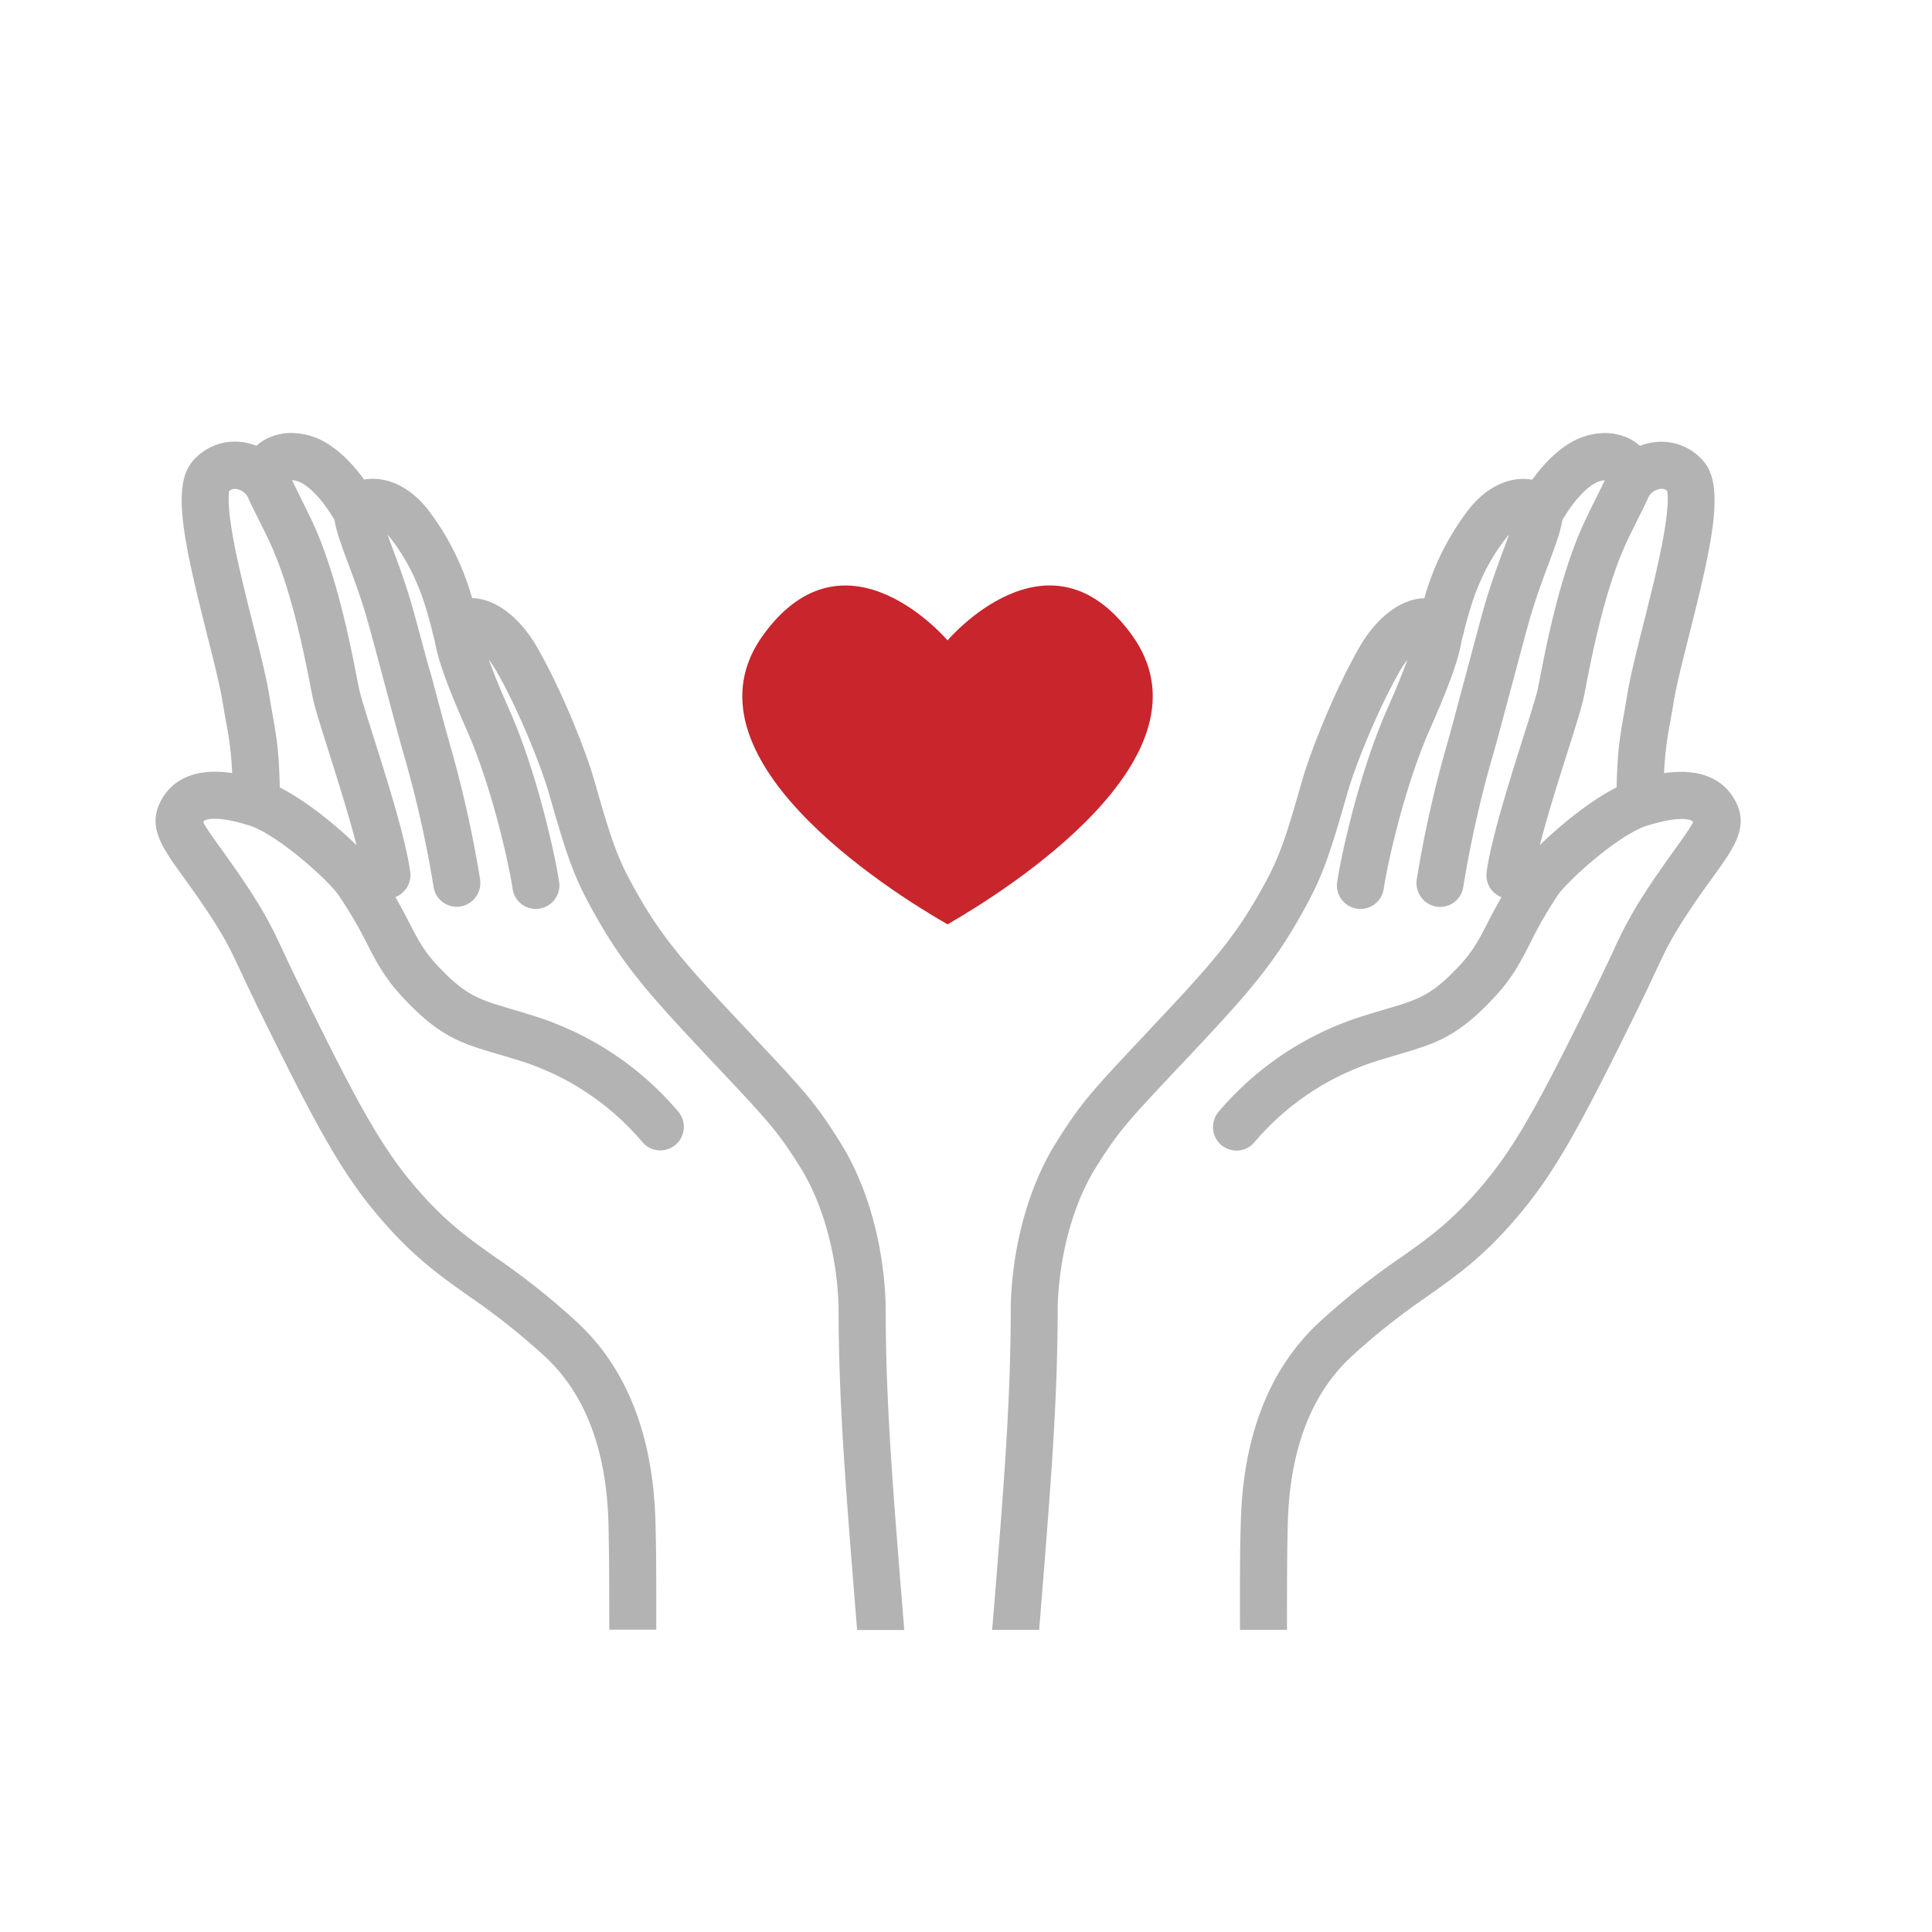
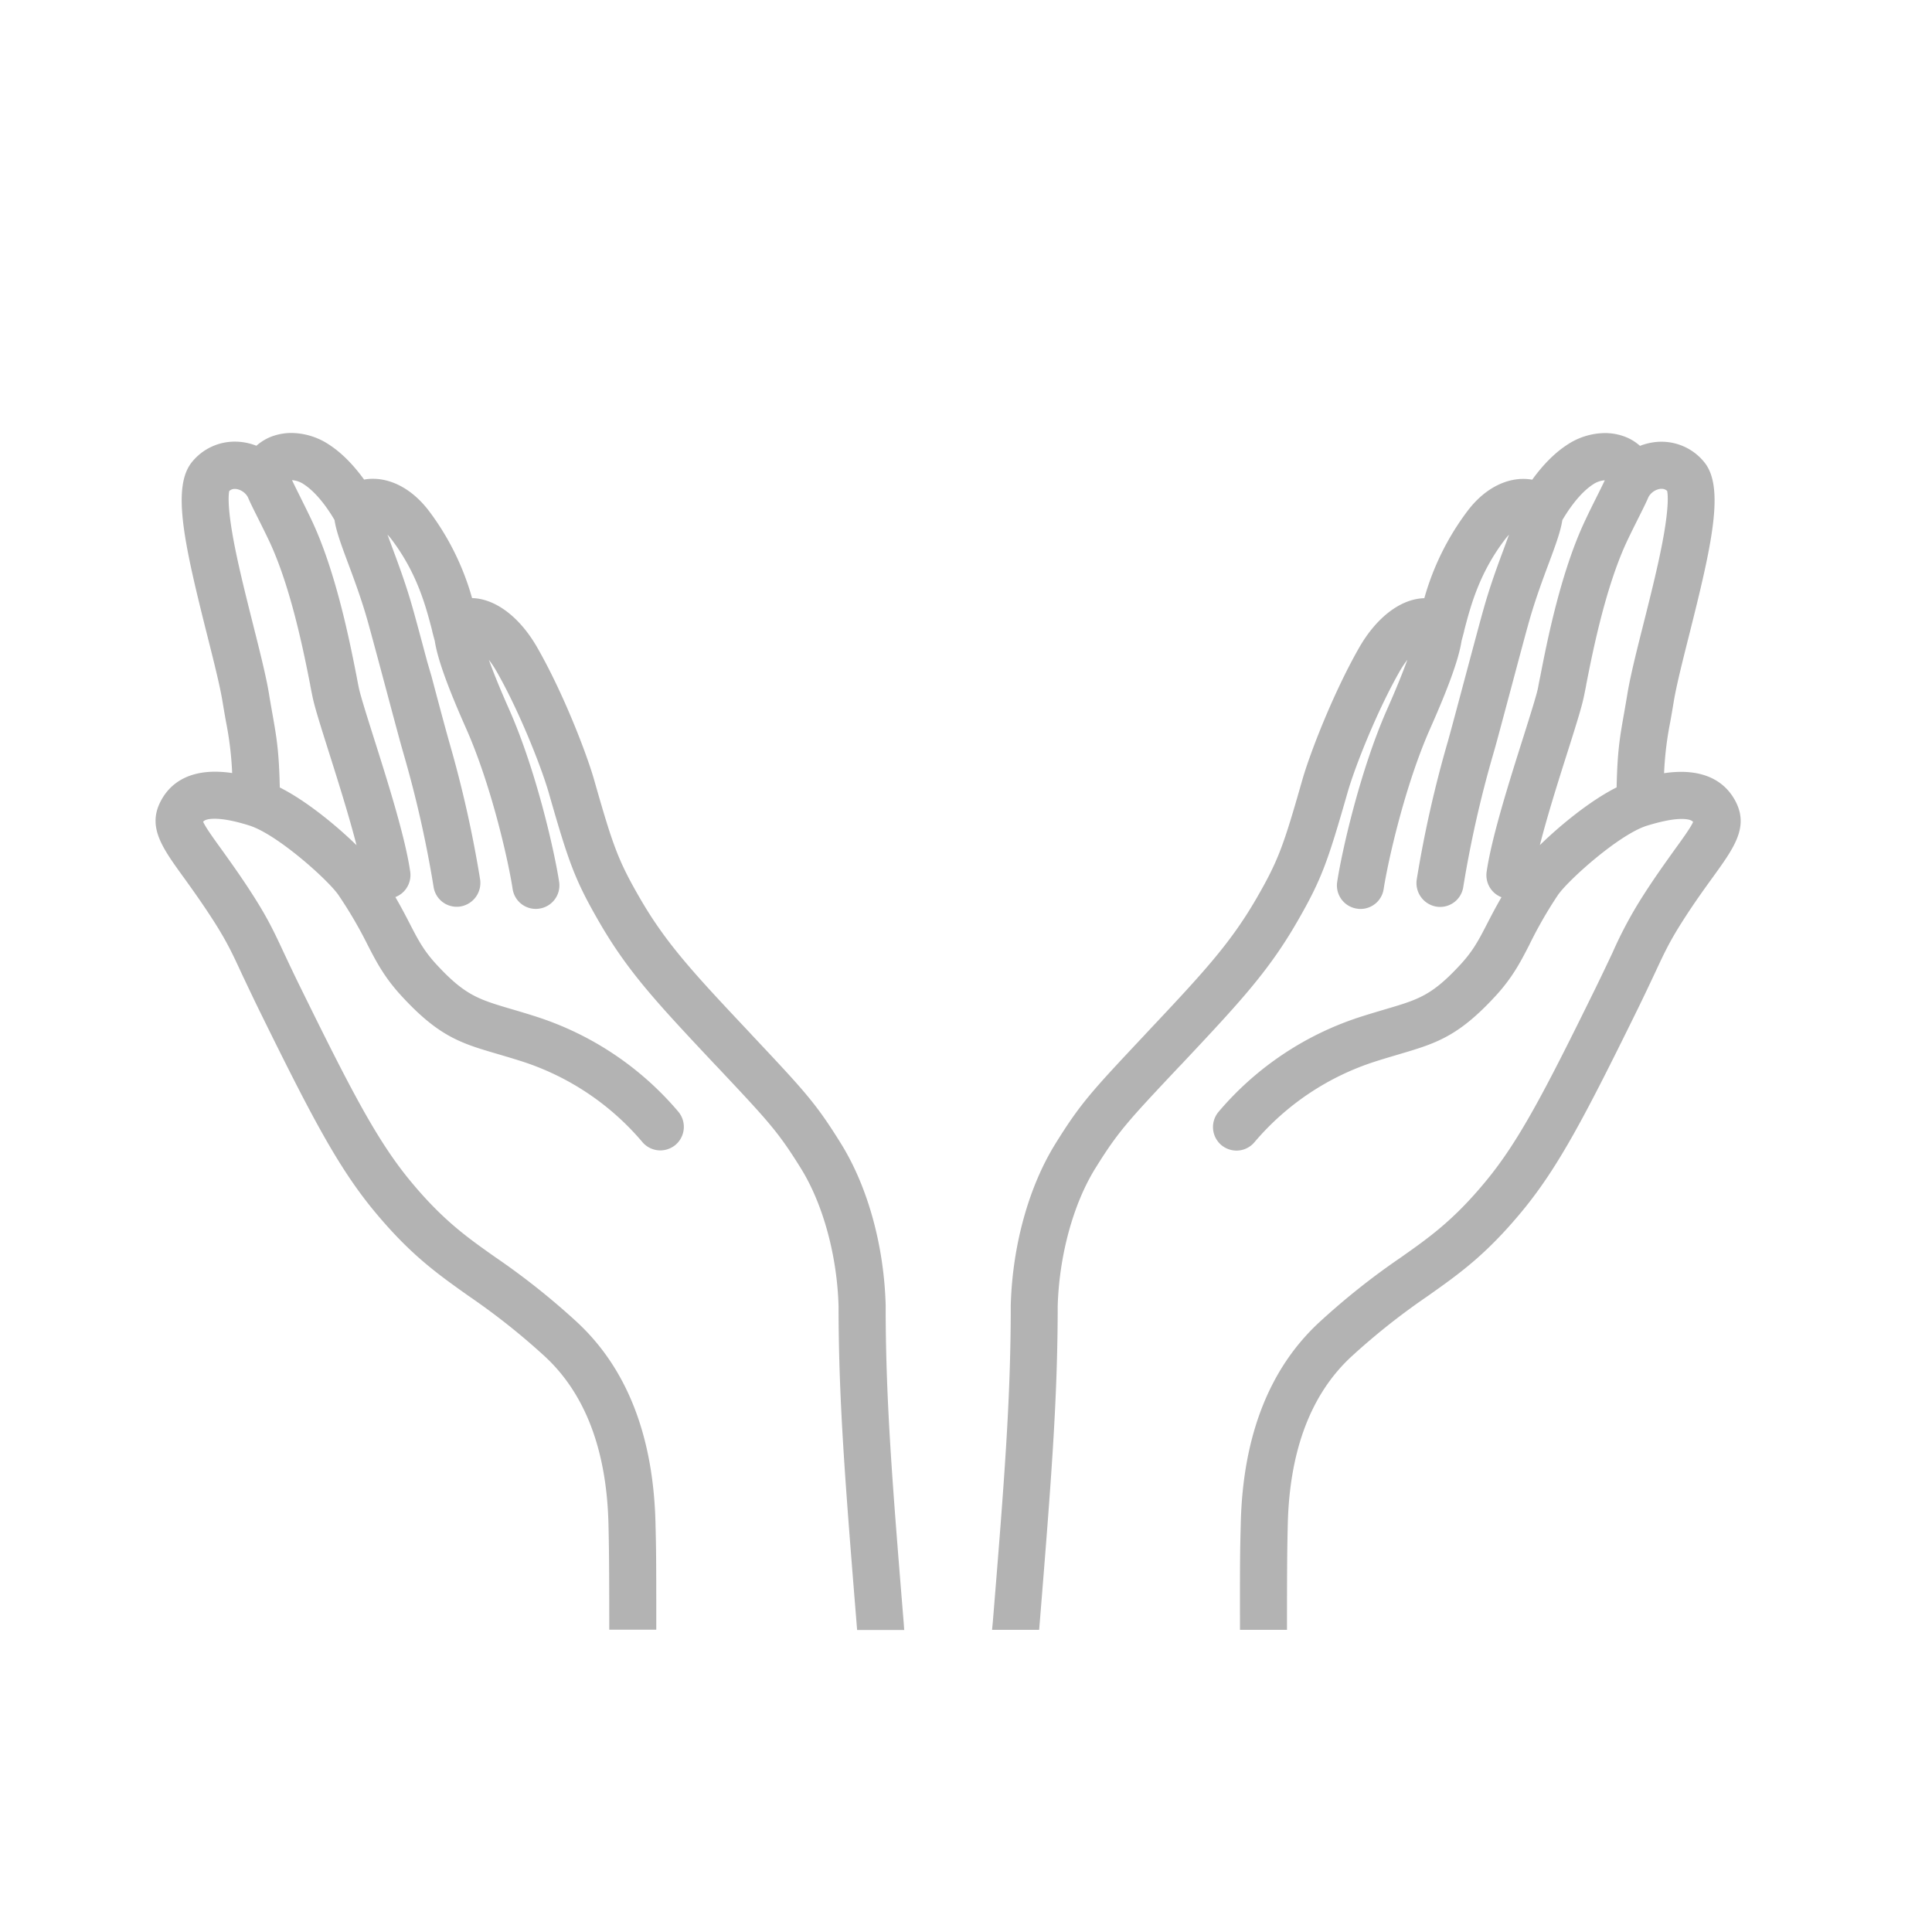
<svg xmlns="http://www.w3.org/2000/svg" id="Layer_1" data-name="Layer 1" viewBox="0 0 900 900">
  <defs>
    <style>.cls-1{fill:#b3b3b3;}.cls-2{fill:#c8252c;}</style>
  </defs>
  <title>Giving Back</title>
  <path class="cls-1" d="M420.94,755.47c-5.47-67-8.17-102.22-8.36-143.77v-1.19c0-1.2,0-2.06,0-2.52-.77-27.79-8.37-55.24-20.85-75.31-11.69-18.82-16.8-24.27-41.39-50.44l-.91-1c-26-27.62-39-41.49-51.34-62.84-10.25-17.73-12.62-24.61-21.36-55.25-3.56-12.41-14.42-40.53-26.45-61.49-8.12-14.2-19.44-22.77-30.37-23.05a122.39,122.39,0,0,0-20-40.48c-6.72-8.89-15.25-14.21-24.06-15-.76-.06-1.47-.09-2.11-.09a22.5,22.5,0,0,0-4.13.37c-5.14-7.1-10.6-12.55-16.24-16.23a32.33,32.33,0,0,0-17.59-5.49,26.49,26.49,0,0,0-7.9,1.2,22.8,22.8,0,0,0-8.43,4.76,28.1,28.1,0,0,0-7.78-1.83c-.81-.06-1.55-.09-2.25-.09a25.57,25.57,0,0,0-19.82,9.29c-9.84,11.69-3.74,38.48,7,81.21,3.25,12.86,5.83,23.25,7,30.26.63,3.81,1.17,6.94,1.7,9.83a156.72,156.72,0,0,1,2.85,23.8,53.56,53.56,0,0,0-7.94-.63c-12.27,0-21.17,5-25.75,14.55-5.56,11.62,1.32,21.15,10.84,34.33l.19.25c4,5.57,9,12.5,14.63,21.33,5.65,9,8,13.94,12.16,22.94l.77,1.65c1.91,4,4.29,9.08,7.37,15.39,24.49,49.84,37,73.82,54,94.36,16.76,20.23,29.21,29,43.63,39.25l.36.25a317.46,317.46,0,0,1,35.31,28c18.89,17.42,28.89,43.72,29.73,78.16.21,9.31.35,16.59.37,45.73v3.5h21.9v-3.49c0-32.2-.08-34.31-.37-46.26-1-40.67-13.4-72.21-36.79-93.75a336.32,336.32,0,0,0-37.68-29.93c-13.17-9.28-24.55-17.29-39.59-35.46-15.47-18.68-27.49-41.79-51.21-90.07-3.18-6.45-5.64-11.68-7.43-15.5l-.54-1.15c-4.29-9.18-7.12-15.24-13.5-25.34-5.7-9-10.74-16-14.78-21.65l-.78-1.09c-2.82-3.9-7.4-10.21-8.42-12.69.57-.68,1.84-1.39,5.38-1.39,3.94,0,9.26,1,15.86,3.06l.31.1c13,4.1,36.79,25.48,41.46,32.34a199,199,0,0,1,13.7,23.43c3.93,7.62,7.65,14.83,15.48,23.38C204.4,482.91,214.71,486,231.82,491l.88.26c3.18.94,6.61,1.95,10.35,3.15A122.84,122.84,0,0,1,299.23,532a10.93,10.93,0,0,0,8.38,3.9,11.11,11.11,0,0,0,7.09-2.6A11,11,0,0,0,316,517.88a144.81,144.81,0,0,0-66.21-44.29c-4.36-1.4-8.36-2.59-11.7-3.56-15.26-4.52-21.57-6.39-35-21-5.86-6.41-8.53-11.61-12.23-18.8l-.06-.12c-1.78-3.43-3.87-7.49-6.62-12.22a10.88,10.88,0,0,0,5.61-4.86,11,11,0,0,0,1.26-7.23c-2.34-16-10.46-41.71-17-62.33l-.25-.79c-3.16-10-5.88-18.67-6.62-22.16-.28-1.36-.64-3.12-1-5.16l-.1-.48c-3.11-15.79-9.57-48.65-21-72.75-1.83-3.85-3.53-7.24-4.89-10l-.79-1.59c-.85-1.7-2.3-4.6-3.36-6.87a11,11,0,0,1,5.51,1.94c6.77,4.4,12.31,13.22,14.28,16.62.78,5.24,3.13,11.57,6.33,20.18l.05.14c2.57,6.88,6.09,16.3,8.93,26.29,1.66,5.89,5.35,19.67,8.7,32.2l1.5,5.62c2.34,8.75,4.36,16.3,5.61,20.81l1.14,4a523.6,523.6,0,0,1,13.89,61.67,10.89,10.89,0,0,0,10.8,9.27,10.53,10.53,0,0,0,2-.19,11.12,11.12,0,0,0,8.86-12.64,541.16,541.16,0,0,0-14.42-64.06l-1.11-4c-1.29-4.66-3.71-13.66-7-26.1L199,308.18c-2.81-10.5-5.46-20.42-6.88-25.33-3-10.62-6.6-20.26-9.48-28l-.44-1.2c-.55-1.5-1.13-3.06-1.68-4.59a29.93,29.93,0,0,1,1.95,2.32c11.92,15.76,15.92,31.15,18.84,42.39l0,.15c.41,1.64.83,3.18,1.23,4.66,1.24,8.18,5.89,21.17,14.62,40.82,11.81,26.64,19.68,61.82,21.64,74.68a10.89,10.89,0,0,0,10.82,9.32,9.35,9.35,0,0,0,1.66-.14,10.93,10.93,0,0,0,9.18-12.48c-2.11-13.82-10.56-51.62-23.25-80.25-4.53-10.21-7.52-17.69-9.48-23.15a43,43,0,0,1,3.48,5.19c10.68,18.61,21,44.84,24.39,56.63,9.28,32.42,12.09,40.49,23.44,60.16,13.52,23.43,27.1,37.89,54.16,66.7l.64.65c24.21,25.74,28.58,30.39,39.23,47.53C383.41,560.88,390,585,390.64,608.67c0,.22,0,.54,0,1v2.22c.2,41.35,2.9,76.61,8.38,144.19l.26,3.22h21.94ZM144.5,319l0,.12c.45,2.32.84,4.31,1.17,5.85.94,4.47,3.43,12.45,7.42,25.05,4.16,13.16,9.47,29.95,13,43.72-9.47-9.25-23.55-20.79-35.75-26.9-.39-17-1.43-22.95-3.44-34.34l-.37-2.1c-.39-2.22-.82-4.67-1.27-7.47-1.33-7.95-4.14-19.16-7.12-31l-.4-1.6c-3.46-13.77-7.39-29.38-9.54-42-2.28-13.42-1.69-18.29-1.42-19.57a3.6,3.6,0,0,1,2.64-1h.41a7.56,7.56,0,0,1,5.55,3.68l.08.14c1.11,2.6,2.57,5.53,4.27,8.92l.53,1.06c1.44,2.88,3.07,6.13,4.91,10C135.45,273.09,141.56,304.11,144.5,319Z" />
  <path class="cls-1" d="M462.14,759.25h21.93l.27-3.22c5.47-67.58,8.18-102.84,8.37-144.19l0-2.22c0-.41,0-.73,0-1,.67-23.72,7.24-47.79,17.56-64.41,10.66-17.14,15-21.79,39.23-47.53l.65-.65c27.06-28.81,40.64-43.27,54.15-66.7,11.35-19.67,14.16-27.74,23.45-60.16,3.36-11.79,13.7-38,24.38-56.63a43,43,0,0,1,3.49-5.19c-2,5.46-4.95,12.94-9.48,23.15C633.48,359.18,625,397,622.92,410.8a10.92,10.92,0,0,0,9.17,12.48,9.47,9.47,0,0,0,1.67.14,10.89,10.89,0,0,0,10.81-9.32c2-12.86,9.83-48,21.65-74.68,8.72-19.65,13.37-32.64,14.62-40.82.4-1.48.81-3,1.23-4.66l0-.15C685,282.55,689,267.16,701,251.4a27.85,27.85,0,0,1,1.95-2.32l-1.68,4.59-.44,1.2c-2.88,7.72-6.47,17.36-9.49,28-1.41,4.91-4.06,14.83-6.87,25.33l-1.95,7.29c-3.31,12.44-5.73,21.44-7,26.1l-1.11,4a540.75,540.75,0,0,0-14.43,64.06,11.13,11.13,0,0,0,8.86,12.64,10.63,10.63,0,0,0,2,.19,10.9,10.9,0,0,0,10.8-9.27,523.6,523.6,0,0,1,13.89-61.67l1.14-4c1.25-4.51,3.27-12.06,5.6-20.81l1.51-5.62c3.35-12.53,7-26.31,8.69-32.2,2.85-10,6.37-19.41,8.93-26.29l.06-.14c3.2-8.61,5.54-14.94,6.33-20.18,2-3.4,7.5-12.22,14.27-16.62a11.07,11.07,0,0,1,5.51-1.94c-1.05,2.27-2.5,5.17-3.36,6.87l-.79,1.59c-1.36,2.72-3.06,6.11-4.88,10-11.47,24.1-17.94,57-21,72.75l-.1.48c-.41,2-.76,3.8-1,5.16-.74,3.49-3.47,12.15-6.62,22.16l-.25.79c-6.53,20.62-14.64,46.29-17,62.33a11.11,11.11,0,0,0,1.26,7.23,10.94,10.94,0,0,0,5.62,4.86c-2.75,4.73-4.85,8.79-6.62,12.22l-.06.12c-3.7,7.19-6.37,12.39-12.23,18.8-13.46,14.65-19.78,16.52-35,21-3.33,1-7.34,2.16-11.69,3.56a144.75,144.75,0,0,0-66.21,44.29,11,11,0,0,0,1.27,15.44,11.06,11.06,0,0,0,7.08,2.6,10.9,10.9,0,0,0,8.38-3.9,122.92,122.92,0,0,1,56.19-37.57c3.74-1.2,7.16-2.21,10.35-3.15l.87-.26c17.12-5.07,27.43-8.13,45-27.25,7.83-8.55,11.54-15.76,15.47-23.38A199.37,199.37,0,0,1,725.7,417c4.67-6.86,28.46-28.24,41.45-32.34l.32-.1c6.59-2,11.91-3.06,15.86-3.06,3.53,0,4.8.71,5.38,1.39-1,2.48-5.6,8.79-8.43,12.69l-.78,1.09c-4,5.62-9.07,12.63-14.78,21.65a194.31,194.31,0,0,0-13.49,25.34l-.54,1.15c-1.8,3.82-4.26,9-7.43,15.5-23.73,48.28-35.74,71.39-51.22,90.07-15,18.17-26.41,26.18-39.58,35.46a335.41,335.41,0,0,0-37.68,29.93C591.38,637.29,579,668.83,578,709.5c-.29,12-.42,14.06-.37,46.26v3.49h21.9v-3.5c0-29.14.15-36.42.37-45.73.83-34.44,10.84-60.74,29.73-78.16a316.53,316.53,0,0,1,35.31-28l.36-.25c14.42-10.21,26.87-19,43.63-39.25,17-20.54,29.51-44.52,54-94.36,3.08-6.31,5.46-11.35,7.36-15.39l.78-1.65c4.19-9,6.5-13.95,12.16-22.94,5.58-8.83,10.6-15.76,14.63-21.33l.18-.25c9.52-13.18,16.4-22.71,10.85-34.33-4.58-9.52-13.48-14.55-25.75-14.55a53.8,53.8,0,0,0-7.95.63,156.68,156.68,0,0,1,2.86-23.8c.52-2.89,1.06-6,1.69-9.83,1.18-7,3.76-17.4,7-30.26,10.77-42.73,16.86-69.52,7-81.21A25.58,25.58,0,0,0,774,205.78c-.7,0-1.43,0-2.25.09a28.27,28.27,0,0,0-7.78,1.83,22.64,22.64,0,0,0-8.43-4.76,26.42,26.42,0,0,0-7.89-1.2A32.3,32.3,0,0,0,730,207.23c-5.65,3.68-11.1,9.13-16.24,16.23a22.61,22.61,0,0,0-4.14-.37c-.63,0-1.34,0-2.11.09-8.8.78-17.33,6.1-24,15a122.44,122.44,0,0,0-20,40.48c-10.93.28-22.24,8.85-30.37,23.05-12,21-22.88,49.08-26.44,61.49-8.74,30.64-11.12,37.52-21.36,55.25C573,439.79,560,453.66,534,481.28l-.92,1c-24.58,26.17-29.69,31.62-41.38,50.44-12.48,20.07-20.08,47.52-20.85,75.31,0,.46,0,1.32,0,2.52l0,1.19c-.19,41.55-2.88,76.74-8.35,143.77ZM758.21,251.51c1.85-3.87,3.48-7.12,4.91-10l.54-1.06c1.69-3.39,3.16-6.32,4.27-8.92l.08-.14a7.56,7.56,0,0,1,5.55-3.68H774a3.58,3.58,0,0,1,2.63,1c.27,1.28.86,6.15-1.42,19.57-2.15,12.62-6.07,28.23-9.54,42l-.4,1.6c-3,11.87-5.78,23.08-7.11,31-.46,2.8-.89,5.25-1.27,7.47l-.37,2.1c-2,11.39-3.06,17.33-3.44,34.34-12.2,6.11-26.29,17.65-35.75,26.9,3.5-13.77,8.81-30.56,13-43.72,4-12.6,6.47-20.58,7.41-25.05.34-1.54.73-3.53,1.18-5.85l0-.12C741.83,304.11,747.94,273.09,758.21,251.51Z" />
-   <path class="cls-2" d="M527.12,295.6c-38.61-53-85.72,2.73-85.72,2.73s-47.13-55.69-85.73-2.73c-41.25,56.56,58.26,119.22,85.73,135C468.86,414.82,568.36,352.16,527.12,295.6Z" />
</svg>